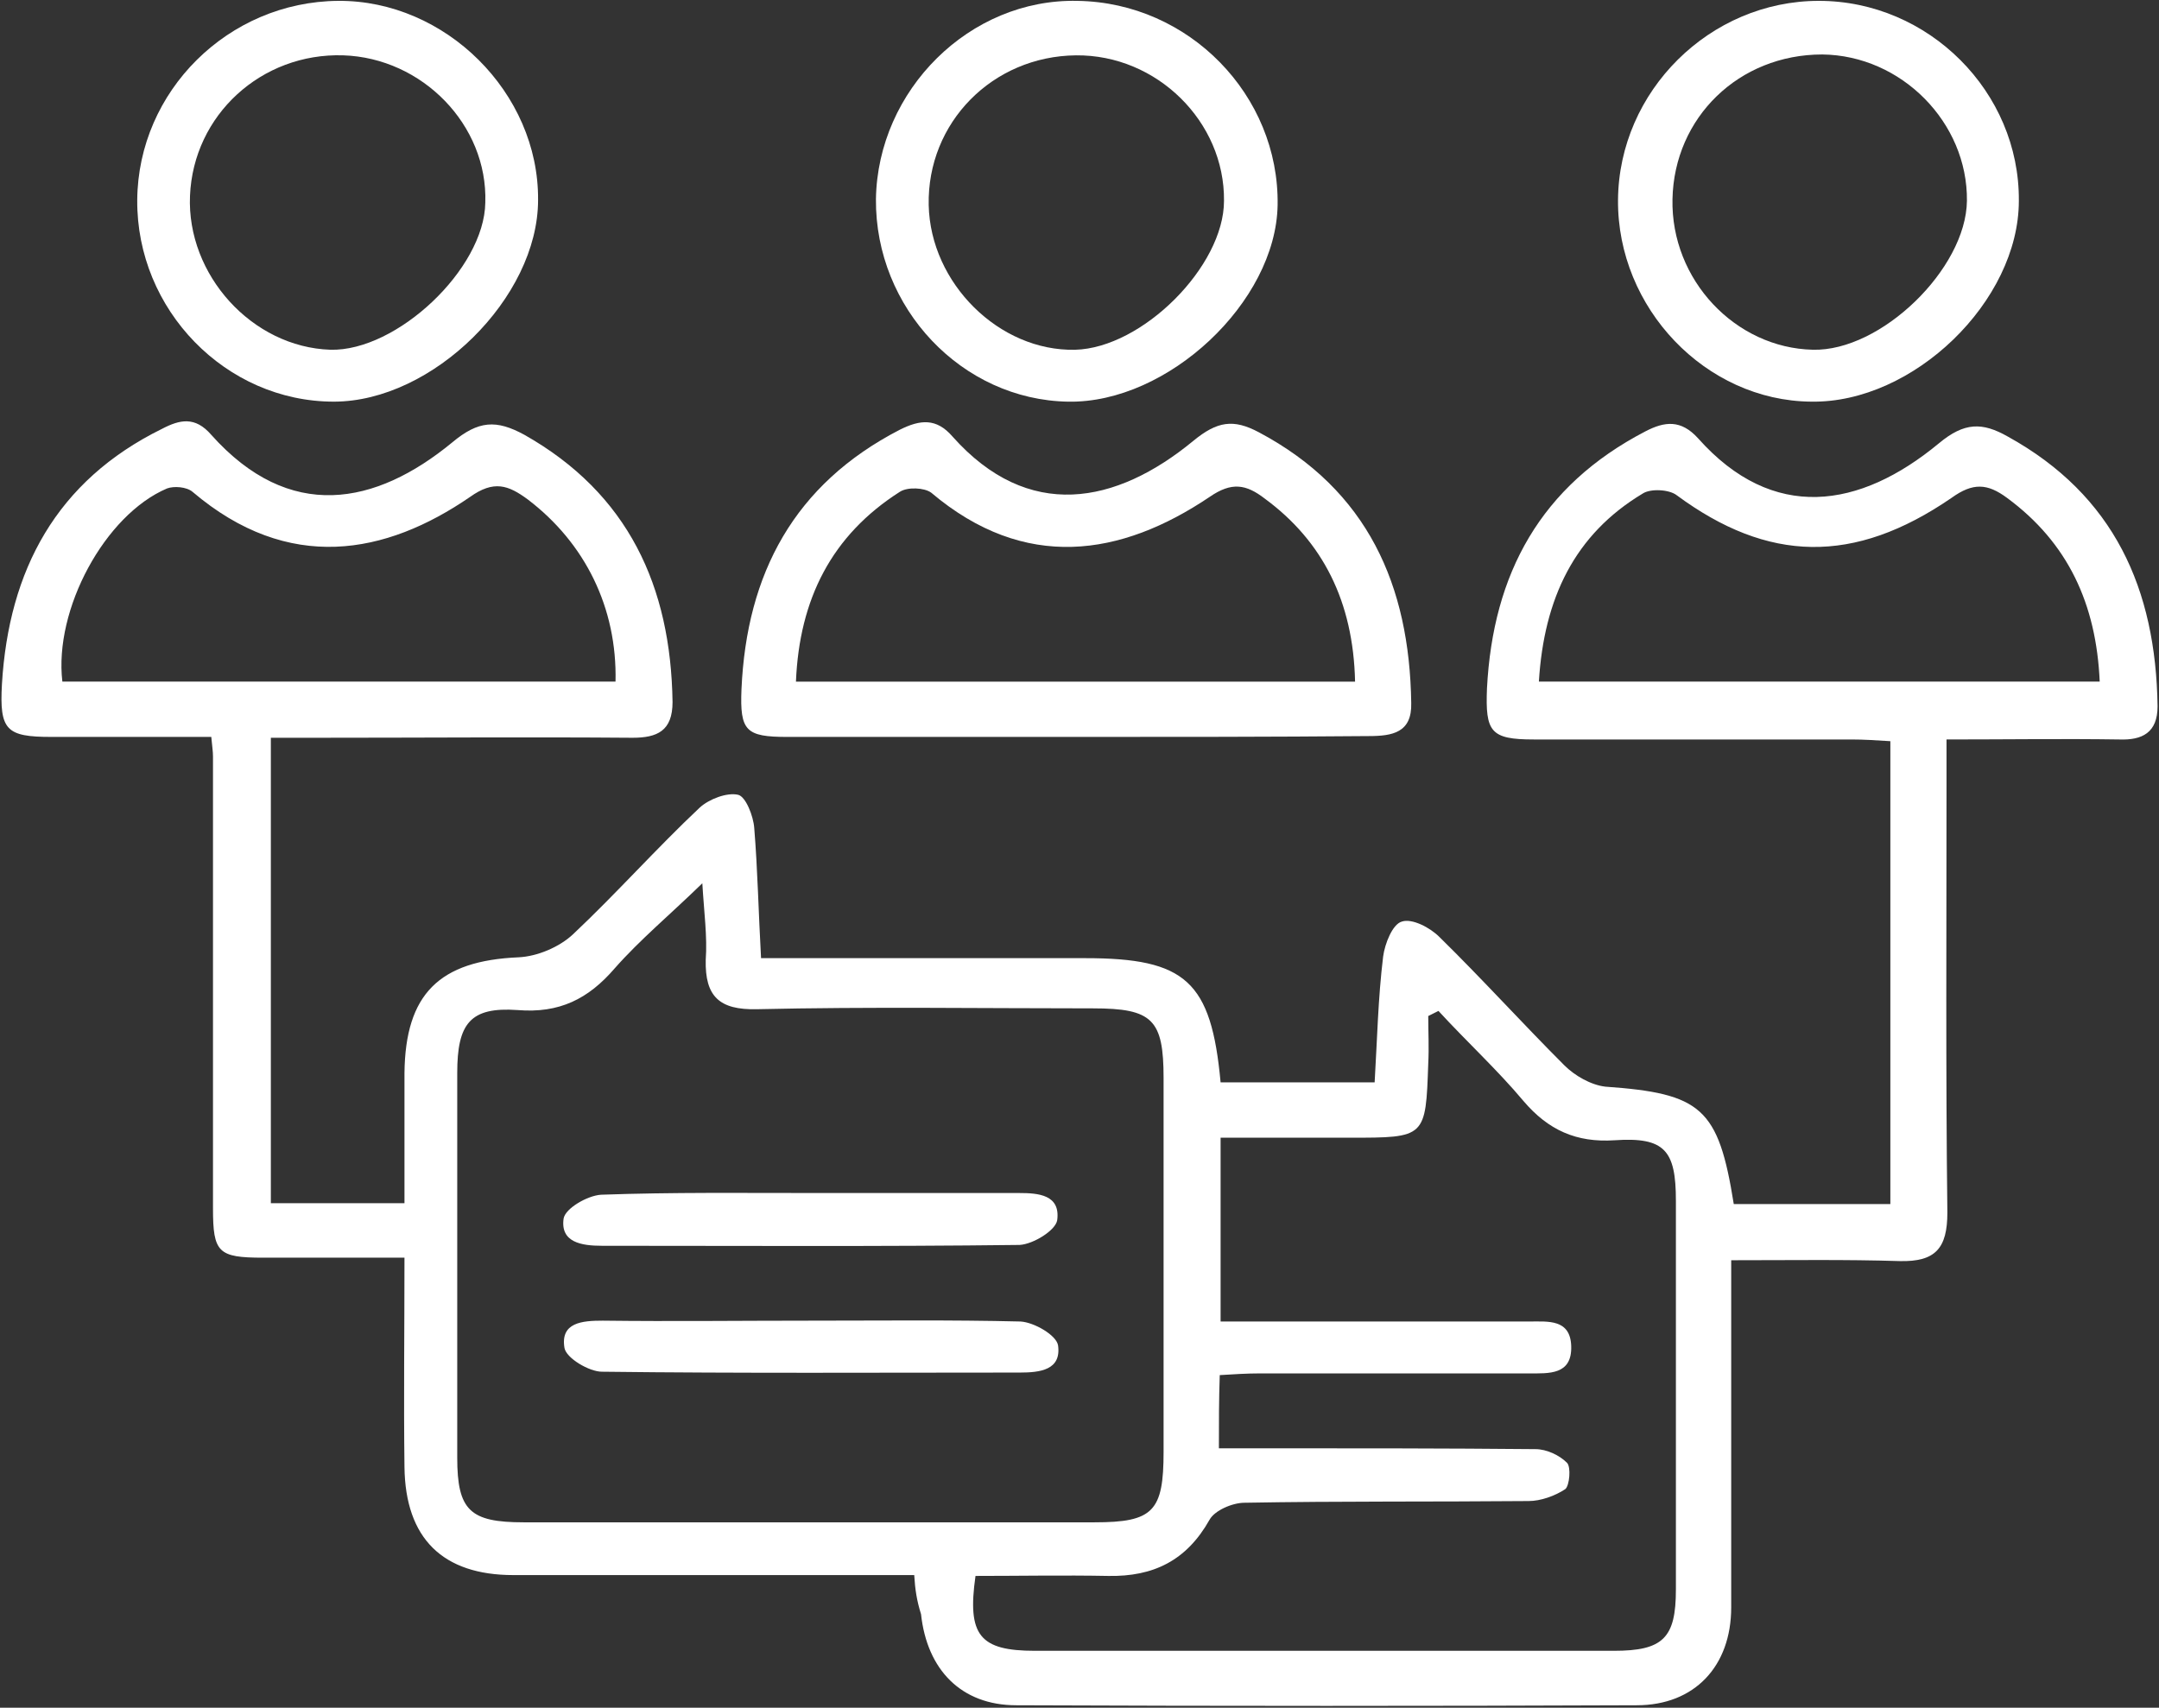
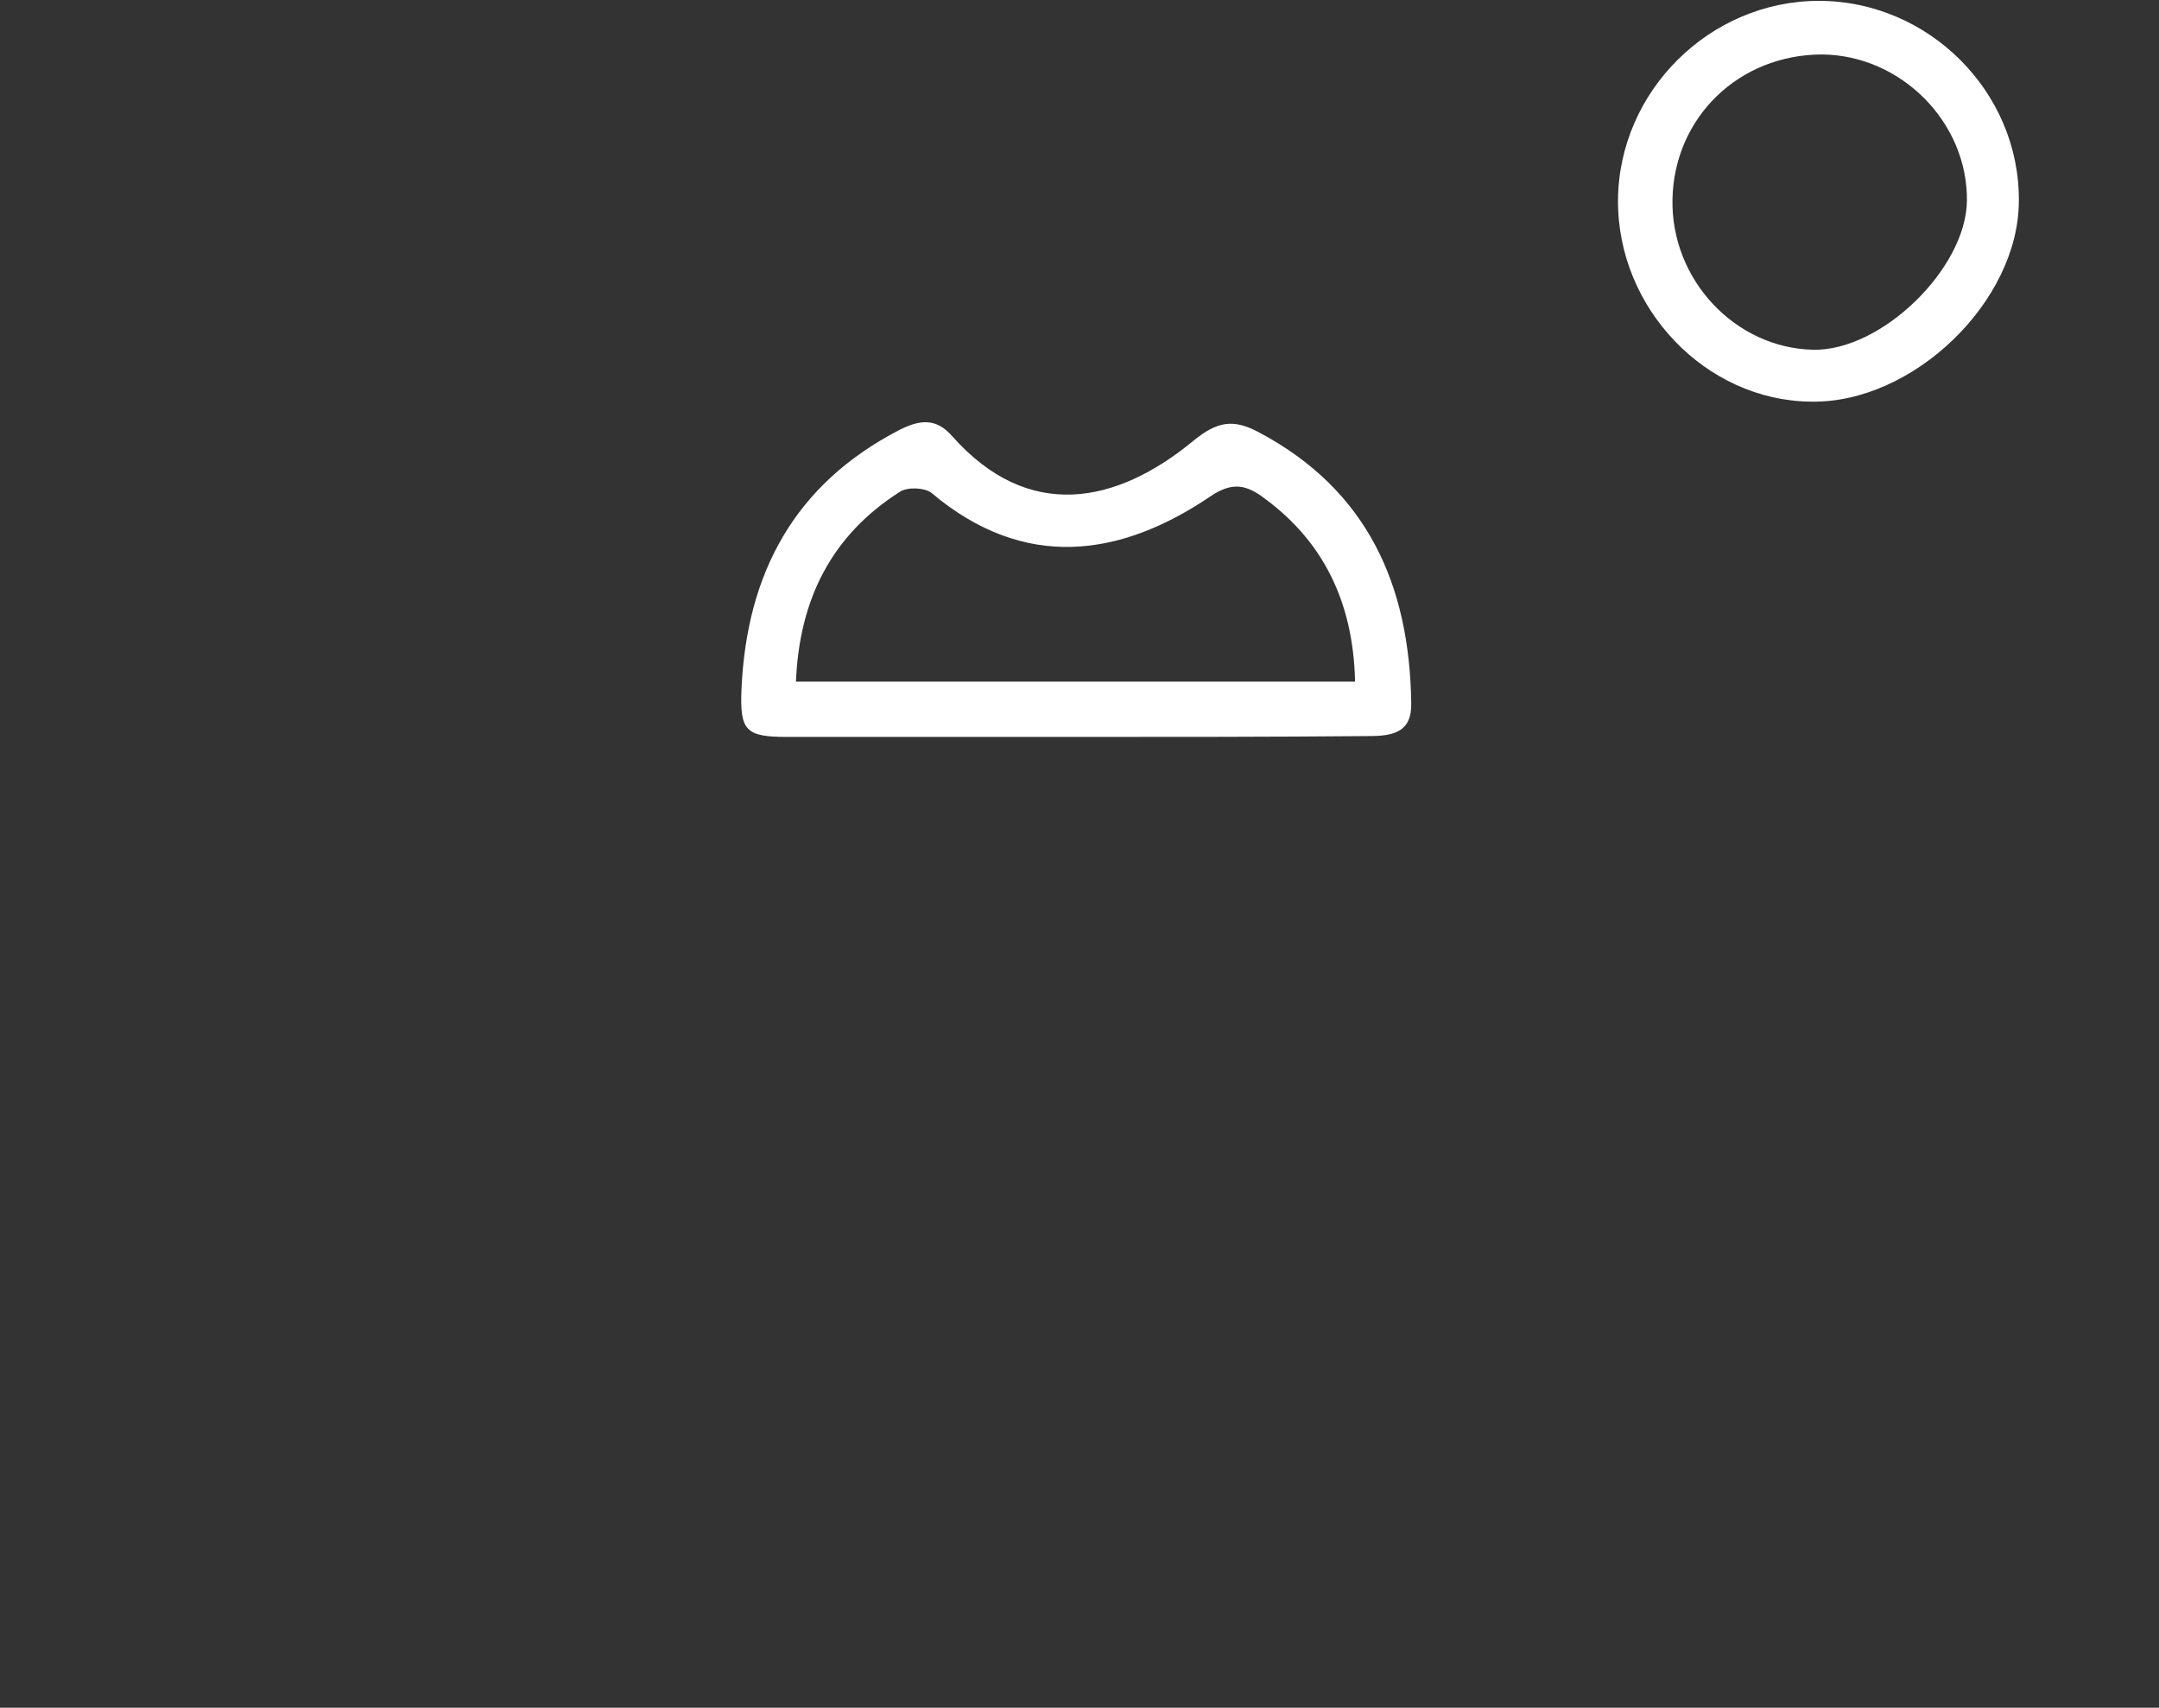
<svg xmlns="http://www.w3.org/2000/svg" width="426" height="337" viewBox="0 0 426 337" fill="none">
  <rect x="0" y="0" width="426" height="337" fill="#333333" stroke="none" />
-   <path d="M180.39 310.821C173.674 310.821 167.461 310.821 161.08 310.821C141.098 310.821 121.283 310.821 101.301 310.821C87.364 310.821 79.976 303.6 79.808 289.495C79.64 276.062 79.808 262.628 79.808 248.187C70.068 248.187 61.001 248.187 51.933 248.187C43.033 248.187 42.026 247.18 42.026 238.448C42.026 208.726 42.026 179.005 42.026 149.284C42.026 148.276 41.858 147.269 41.69 145.421C31.111 145.421 20.701 145.421 10.122 145.421C1.222 145.421 -0.121 144.078 0.383 135.011C1.726 112.51 11.129 94.878 31.951 84.635C35.477 82.788 38.499 82.117 41.69 85.811C57.138 103.106 74.099 99.748 89.211 87.322C94.417 82.956 97.943 82.788 103.484 85.811C123.97 97.397 132.366 115.7 132.702 138.537C132.702 144.246 129.679 145.589 124.809 145.589C103.988 145.421 82.998 145.589 62.176 145.589C59.49 145.589 56.803 145.589 53.444 145.589C53.444 176.318 53.444 206.544 53.444 237.44C62.008 237.44 70.404 237.44 79.808 237.44C79.808 228.709 79.808 220.145 79.808 211.749C79.976 196.133 86.692 189.584 102.308 188.912C106.003 188.744 110.368 186.897 113.055 184.378C121.619 176.318 129.512 167.419 138.075 159.359C139.923 157.679 143.449 156.336 145.632 156.84C147.143 157.176 148.654 161.038 148.822 163.389C149.494 171.617 149.661 180.013 150.165 189.08C159.401 189.08 167.965 189.08 176.529 189.08C189.122 189.08 201.548 189.08 214.142 189.08C233.956 189.08 238.994 193.614 240.841 213.596C250.748 213.596 260.655 213.596 271.234 213.596C271.738 205.2 271.906 196.972 272.913 188.744C273.249 186.226 274.761 182.363 276.608 181.86C278.623 181.188 282.149 183.035 283.996 184.882C292.392 193.11 300.283 201.842 308.679 210.238C310.694 212.253 313.885 214.1 316.74 214.436C335.715 215.779 339.073 218.634 342.096 237.608C352.171 237.608 362.246 237.608 372.992 237.608C372.992 207.383 372.992 177.158 372.992 146.261C370.306 146.093 367.787 145.925 365.268 145.925C344.446 145.925 323.457 145.925 302.635 145.925C294.071 145.925 293.064 144.414 293.4 135.85C294.575 113.181 303.978 95.886 324.632 85.139C328.494 83.124 331.684 82.788 335.043 86.482C349.82 103.106 366.947 100.42 382.563 87.49C387.601 83.292 391.127 83.292 396.165 86.147C417.154 97.733 425.383 116.204 425.718 139.376C425.718 144.582 422.696 146.093 418.162 145.925C407.08 145.757 396.165 145.925 384.075 145.925C384.075 149.452 384.075 152.306 384.075 155.161C384.075 183.203 383.907 211.245 384.242 239.288C384.242 246.34 381.892 249.027 374.84 248.859C364.093 248.523 353.346 248.691 341.591 248.691C341.591 255.576 341.591 261.789 341.591 267.834C341.591 284.29 341.591 300.745 341.591 317.201C341.591 328.788 334.371 336.512 322.952 336.512C282.148 336.68 241.344 336.68 200.54 336.512C189.626 336.512 182.91 329.459 181.734 318.545C180.895 315.858 180.558 313.675 180.39 310.821ZM138.579 174.303C132.198 180.516 126.321 185.386 121.284 191.095C116.078 197.14 110.368 199.995 102.14 199.323C92.737 198.651 90.219 202.01 90.219 211.749C90.219 237.105 90.219 262.292 90.219 287.648C90.219 298.059 92.737 300.41 103.316 300.41C140.93 300.41 178.376 300.41 215.989 300.41C227.576 300.41 229.591 298.227 229.591 286.472C229.591 261.956 229.591 237.44 229.591 212.757C229.591 201.17 227.407 198.987 215.653 198.987C193.488 198.987 171.491 198.651 149.325 199.155C141.937 199.323 139.083 196.636 139.25 189.416C139.586 184.882 138.915 180.013 138.579 174.303ZM240.505 285.801C243.864 285.801 246.55 285.801 249.237 285.801C267.204 285.801 285.171 285.801 302.97 285.969C305.153 285.969 307.672 287.144 309.184 288.655C310.023 289.495 309.687 293.189 308.847 293.861C306.832 295.204 303.978 296.212 301.627 296.212C282.988 296.38 264.35 296.212 245.543 296.548C243.192 296.548 239.666 298.059 238.658 299.906C234.124 307.966 227.576 311.156 218.676 310.988C209.944 310.821 201.045 310.988 192.481 310.988C190.802 322.743 193.32 325.765 204.235 325.765C242.352 325.765 280.47 325.765 318.419 325.765C328.158 325.765 330.677 323.246 330.677 313.675C330.677 288.152 330.677 262.628 330.677 236.937C330.677 227.03 328.494 224.343 318.587 225.015C311.031 225.518 305.489 223 300.62 217.29C295.414 211.077 289.369 205.536 283.828 199.491C283.156 199.827 282.484 200.163 281.812 200.499C281.812 203.689 281.98 206.711 281.812 209.902C281.309 224.511 281.309 224.511 266.365 224.511C257.801 224.511 249.405 224.511 240.841 224.511C240.841 237.105 240.841 248.523 240.841 260.781C244.031 260.781 246.718 260.781 249.405 260.781C266.868 260.781 284.332 260.781 301.795 260.781C305.49 260.781 309.855 260.277 310.023 265.651C310.191 271.36 305.657 271.024 301.627 271.024C283.996 271.024 266.196 271.024 248.565 271.024C246.046 271.024 243.359 271.192 240.673 271.36C240.505 276.397 240.505 280.427 240.505 285.801ZM121.451 134.507C121.787 119.898 115.406 107.136 104.156 98.572C100.294 95.718 97.439 94.71 92.738 98.069C76.114 109.487 56.971 113.181 37.996 97.061C36.821 96.054 34.302 95.886 32.959 96.389C20.701 101.595 10.625 120.234 12.304 134.507C48.575 134.507 85.013 134.507 121.451 134.507ZM303.642 134.507C340.92 134.507 377.358 134.507 414.3 134.507C413.629 119.226 408.087 107.136 395.997 98.237C392.135 95.382 389.28 95.214 385.082 98.237C365.771 111.502 348.812 110.998 330.845 97.733C329.334 96.557 325.639 96.389 324.128 97.397C310.695 105.457 304.649 118.051 303.642 134.507Z" fill="white" />
-   <path d="M212.127 145.423C193.153 145.423 174.346 145.423 155.371 145.423C147.143 145.423 145.968 144.247 146.304 136.019C147.311 113.183 156.715 95.551 177.537 84.805C181.567 82.79 184.757 82.454 187.947 86.148C202.892 102.94 220.188 99.581 235.468 86.987C240.17 83.125 243.36 82.622 248.398 85.308C269.891 96.727 278.119 115.533 278.455 138.706C278.623 144.583 274.761 145.255 270.059 145.255C250.916 145.423 231.438 145.423 212.127 145.423ZM267.373 134.508C267.037 118.724 260.992 106.802 249.573 98.406C245.879 95.551 243.025 95.047 238.659 98.07C221.195 109.824 202.22 112.847 183.749 97.23C182.406 96.223 179.048 96.055 177.537 97.062C164.103 105.626 157.722 118.22 157.051 134.508C193.992 134.508 230.431 134.508 267.373 134.508Z" fill="white" />
-   <path d="M172.834 39.299C173.17 17.806 191.306 -0.329 212.631 0.174C234.628 0.51 252.428 18.813 252.092 40.475C251.756 59.617 230.43 79.599 210.784 79.264C189.794 78.928 172.666 60.793 172.834 39.299ZM212.295 10.921C195.839 11.089 182.91 24.187 183.245 40.475C183.581 55.923 197.182 69.356 212.127 69.021C225.392 68.685 241.512 52.565 241.512 39.635C241.68 24.019 228.247 10.753 212.295 10.921Z" fill="white" />
-   <path d="M106.169 39.464C106.169 58.774 85.347 79.26 65.868 79.26C44.543 79.26 26.911 61.125 27.079 39.464C27.247 17.97 45.047 0.339 66.708 0.171C87.866 0.003 106.337 18.306 106.169 39.464ZM67.715 10.918C51.595 10.414 38.161 22.672 37.49 38.624C36.818 54.241 49.748 68.514 65.196 69.017C78.294 69.353 95.59 53.065 95.757 39.968C96.261 24.687 83.331 11.422 67.715 10.918Z" fill="white" />
+   <path d="M212.127 145.423C193.153 145.423 174.346 145.423 155.371 145.423C147.143 145.423 145.968 144.247 146.304 136.019C147.311 113.183 156.715 95.551 177.537 84.805C181.567 82.79 184.757 82.454 187.947 86.148C202.892 102.94 220.188 99.581 235.468 86.987C240.17 83.125 243.36 82.622 248.398 85.308C269.891 96.727 278.119 115.533 278.455 138.706C278.623 144.583 274.761 145.255 270.059 145.255C250.916 145.423 231.438 145.423 212.127 145.423ZM267.373 134.508C267.037 118.724 260.992 106.802 249.573 98.406C245.879 95.551 243.025 95.047 238.659 98.07C221.195 109.824 202.22 112.847 183.749 97.23C182.406 96.223 179.048 96.055 177.537 97.062C164.103 105.626 157.722 118.22 157.051 134.508C193.992 134.508 230.431 134.508 267.373 134.508" fill="white" />
  <path d="M398.346 39.631C398.346 59.445 377.523 79.595 357.373 79.259C336.551 79.091 319.088 60.788 319.256 39.463C319.424 17.969 337.391 0.17 358.885 0.17C380.546 0.17 398.513 18.137 398.346 39.631ZM330.003 39.295C329.667 55.247 342.429 68.68 357.709 69.016C371.143 69.352 387.934 53.064 388.102 39.631C388.27 24.182 375.173 10.917 359.556 10.749C343.1 10.749 330.338 23.175 330.003 39.295Z" fill="white" />
-   <path d="M160.575 235.427C174.008 235.427 187.61 235.427 201.043 235.427C204.905 235.427 209.271 235.763 208.599 240.801C208.263 242.816 203.897 245.502 201.21 245.67C173.672 246.006 146.134 245.838 118.763 245.838C114.733 245.838 110.535 245.166 111.207 240.465C111.543 238.45 115.909 235.931 118.595 235.763C132.7 235.259 146.637 235.427 160.575 235.427Z" fill="white" />
-   <path d="M160.072 260.614C173.842 260.614 187.611 260.446 201.38 260.782C204.067 260.95 208.433 263.469 208.769 265.484C209.44 270.353 205.242 270.857 201.212 270.857C173.674 270.857 146.136 271.025 118.765 270.689C116.246 270.689 111.712 268.003 111.376 265.988C110.537 260.95 114.902 260.614 118.932 260.614C132.534 260.782 146.303 260.614 160.072 260.614Z" fill="white" />
</svg>